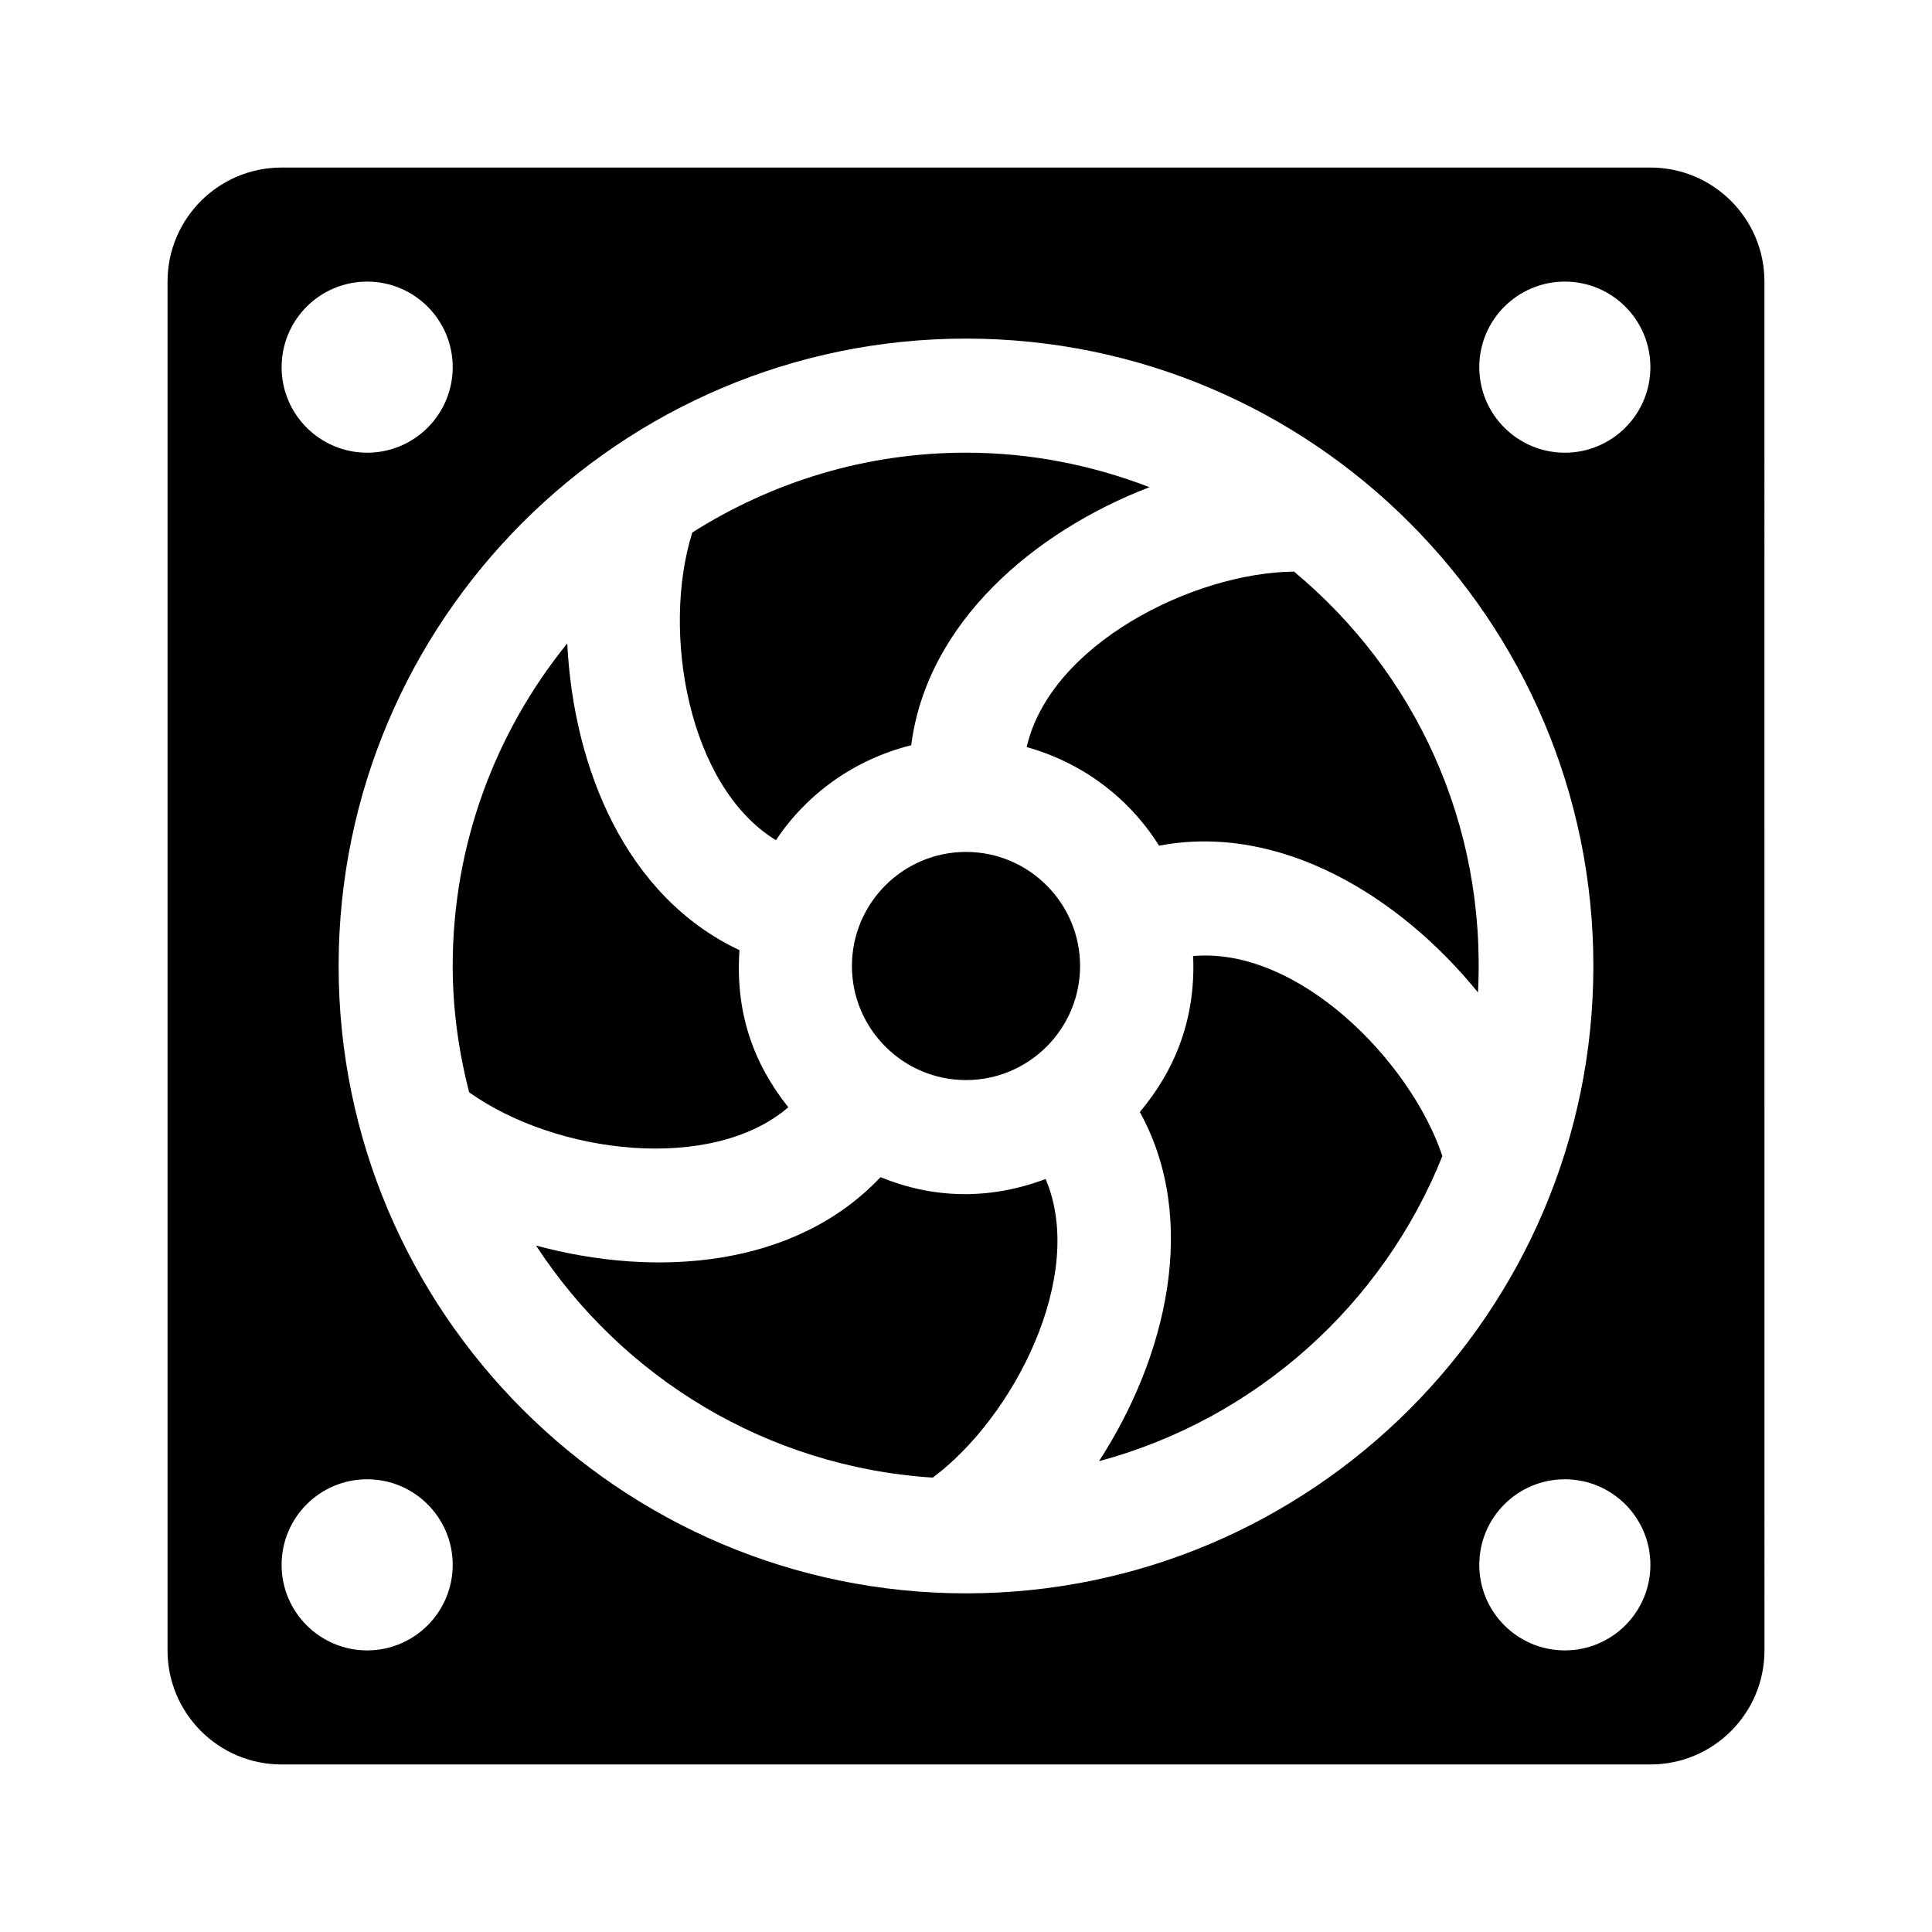
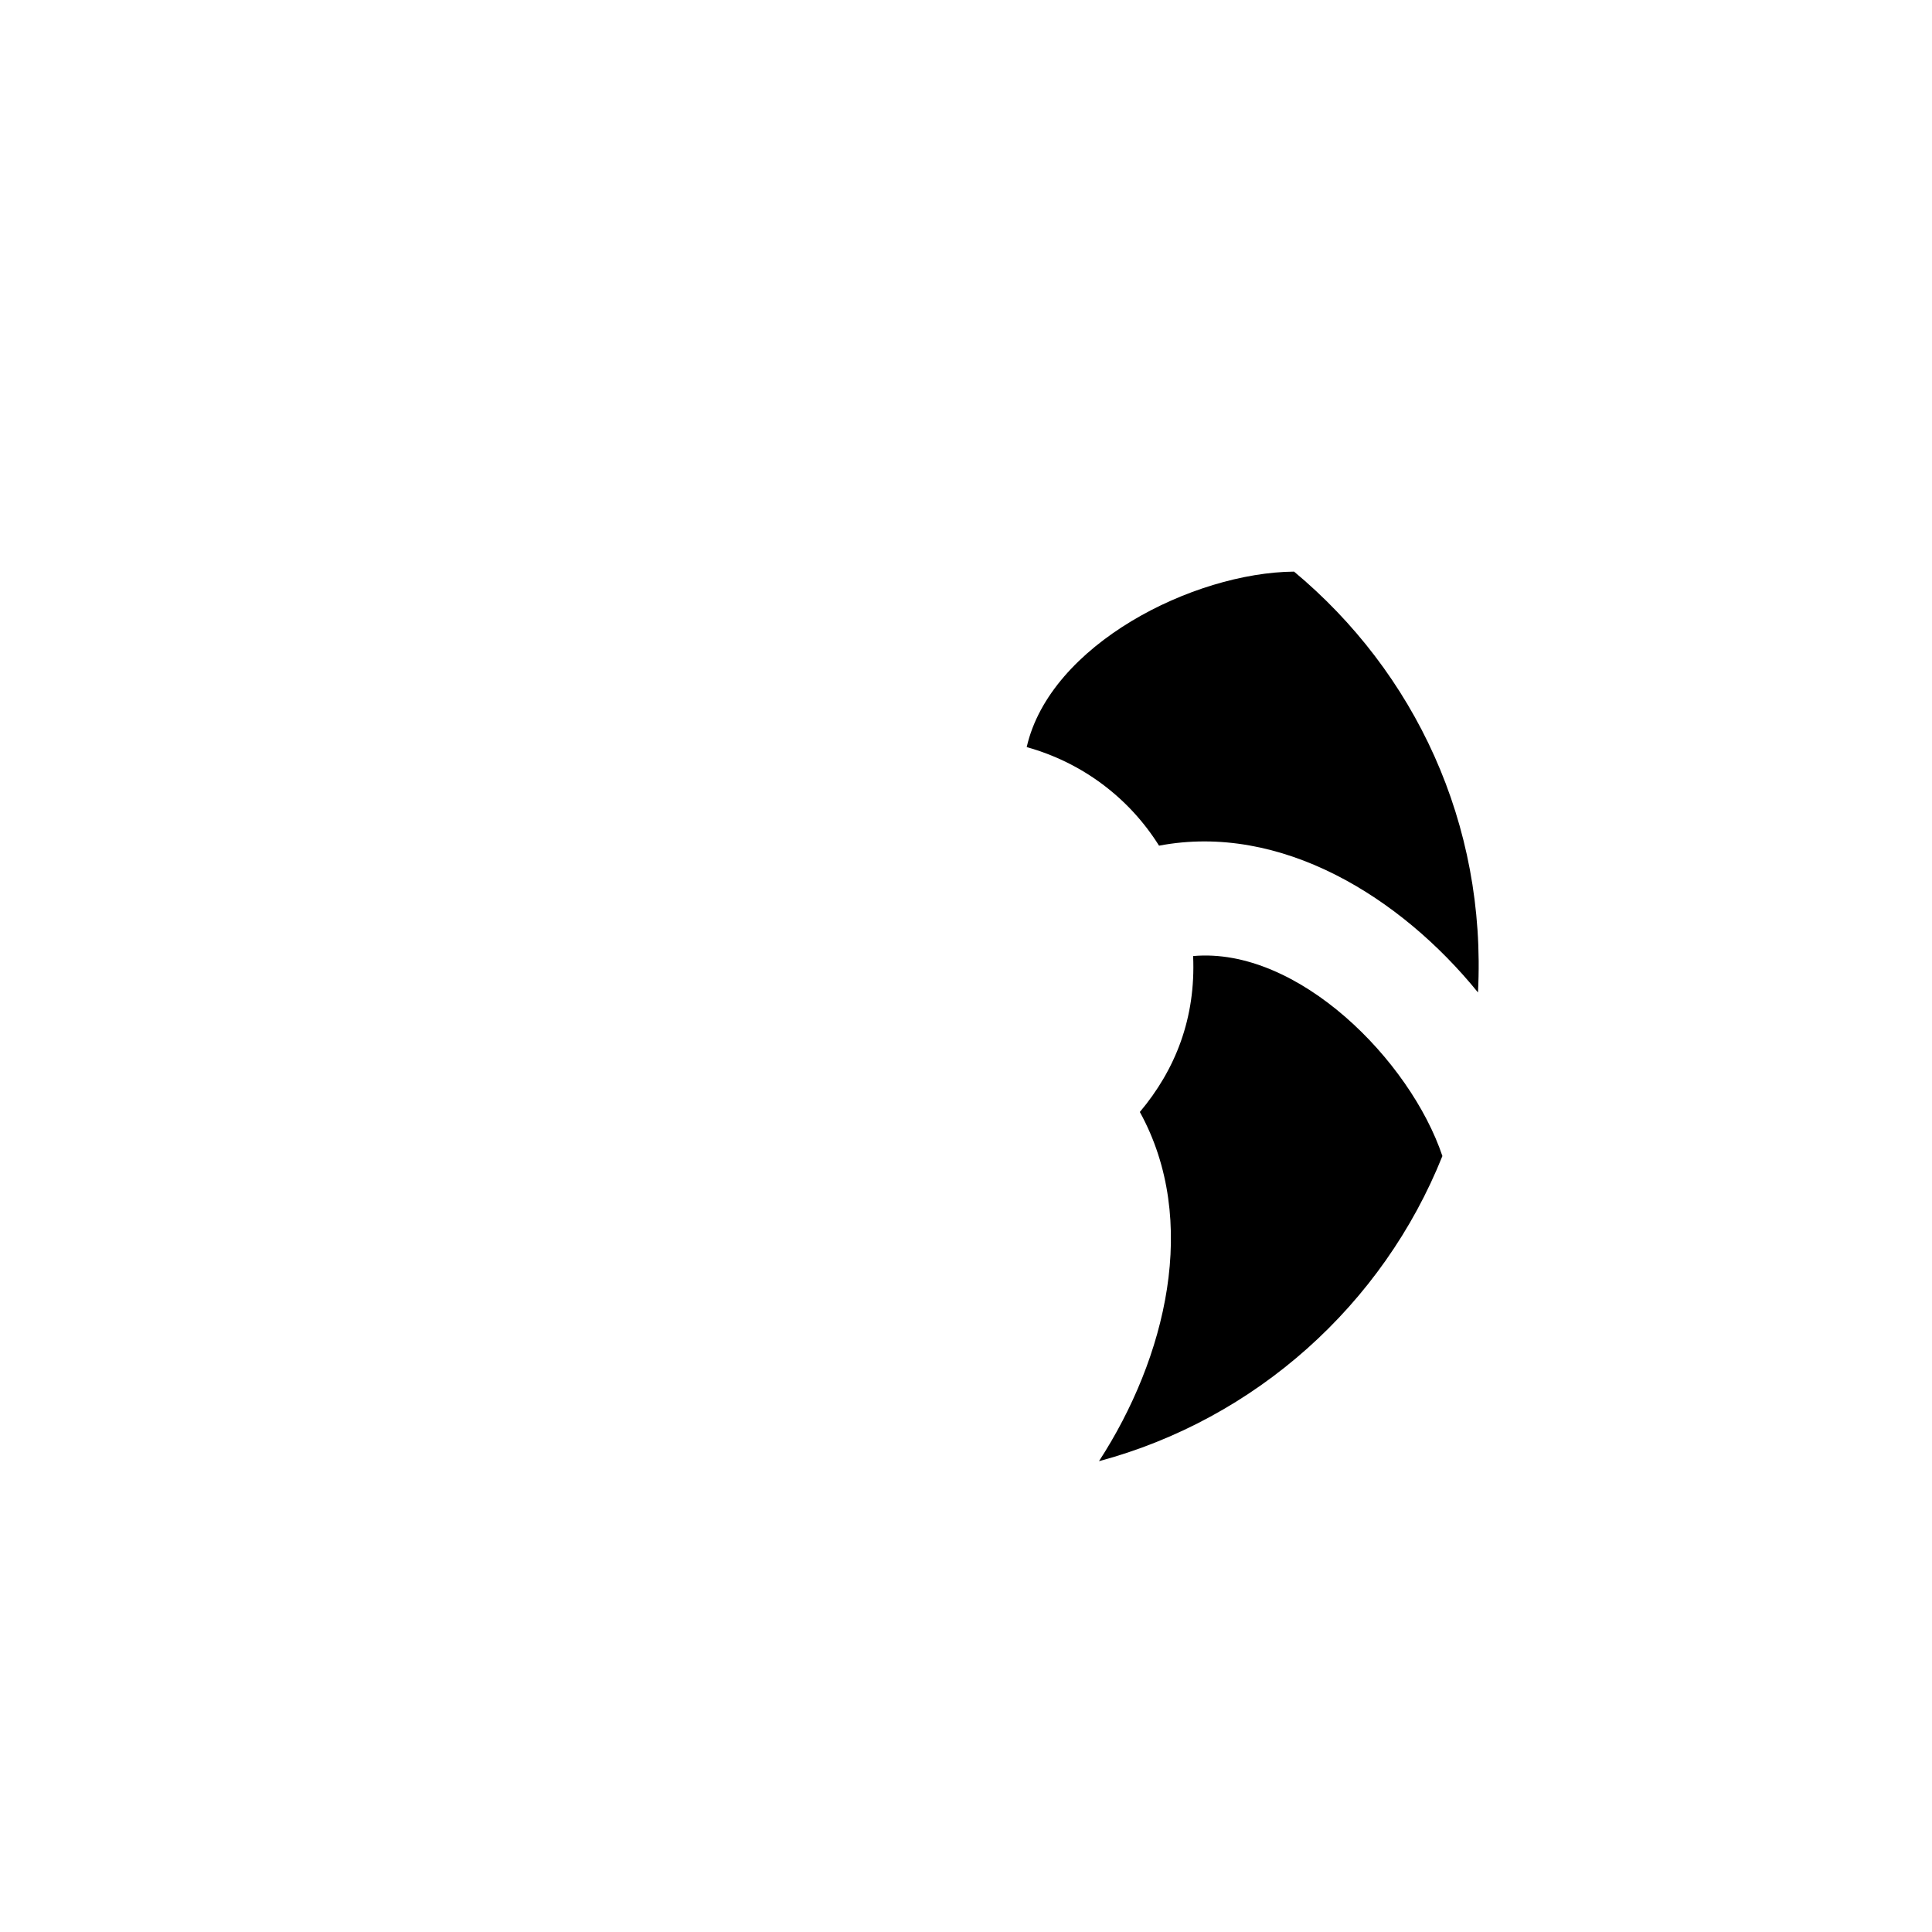
<svg xmlns="http://www.w3.org/2000/svg" fill="#000000" width="800px" height="800px" version="1.1" viewBox="144 144 512 512">
  <g>
-     <path d="m430.23 400c0 16.668-13.562 30.23-30.23 30.23-16.668 0-30.23-13.562-30.23-30.23s13.562-30.23 30.23-30.23c16.668 0 30.23 13.562 30.23 30.23z" />
-     <path d="m421.1 456.45c10.918 25.617-8.516 63.207-29.902 79.133-44.012-2.832-82.359-26.582-105.14-61.5 31.957 8.66 68.676 5.828 91.281-18.117 13.812 5.613 28.562 6.188 43.762 0.484z" />
-     <path d="m268.31 433.46c-2.731-10.723-4.34-21.898-4.34-33.465 0-32.375 11.406-62.109 30.359-85.488 1.633 33.09 15.531 67.145 45.641 81.293-1.148 16.434 3.648 29.98 12.938 41.641-20.195 17.371-61.336 12.57-84.598-3.981z" />
-     <path d="m327.46 285.12c21.023-13.324 45.855-21.156 72.539-21.156 17.148 0 33.504 3.324 48.629 9.141-30.395 11.672-58.992 35.789-63.148 68.391-14.863 3.699-27.605 12.75-35.848 25.164-23.242-14.195-30.422-55.191-22.172-81.539z" />
    <path d="m526.25 450.36c-15.785 39.434-49.484 69.707-91.008 80.871 17.746-27.336 26.703-63.707 10.828-92.543 9.438-11.219 14.848-24.91 14.121-41.324 27.812-2.477 57.574 27.711 66.059 52.996z" />
    <path d="m535.68 407.01c-20.496-25.285-52.25-45.027-84.523-38.898-7.918-12.656-20.355-22.031-35.07-26.121 6.191-27.215 44.164-46.262 70.852-46.508 31.949 26.617 51.039 66.742 48.742 111.53z" />
-     <path d="m581.37 188.4h-362.74c-16.695 0-30.23 13.531-30.23 30.23v362.74c0 16.695 13.531 30.23 30.23 30.23h362.74c16.695 0 30.23-13.531 30.23-30.23l-0.004-362.74c0-16.699-13.531-30.23-30.227-30.23zm-340.07 30.23c12.52 0 22.672 10.152 22.672 22.672 0 12.516-10.152 22.668-22.672 22.668s-22.668-10.152-22.668-22.672 10.148-22.668 22.668-22.668zm0 362.74c-12.52 0-22.672-10.152-22.672-22.672s10.152-22.672 22.672-22.672 22.672 10.152 22.672 22.672-10.152 22.672-22.672 22.672zm158.7-15.117c-91.672 0-166.26-74.582-166.26-166.26 0-91.672 74.582-166.26 166.26-166.26 91.672 0 166.26 74.582 166.26 166.26-0.004 91.676-74.586 166.26-166.26 166.26zm158.7 15.117c-12.52 0-22.672-10.152-22.672-22.672s10.152-22.672 22.672-22.672 22.672 10.152 22.672 22.672-10.152 22.672-22.672 22.672zm0-317.4c-12.52 0-22.672-10.152-22.672-22.672s10.152-22.672 22.672-22.672 22.672 10.152 22.672 22.672-10.152 22.672-22.672 22.672z" />
  </g>
</svg>